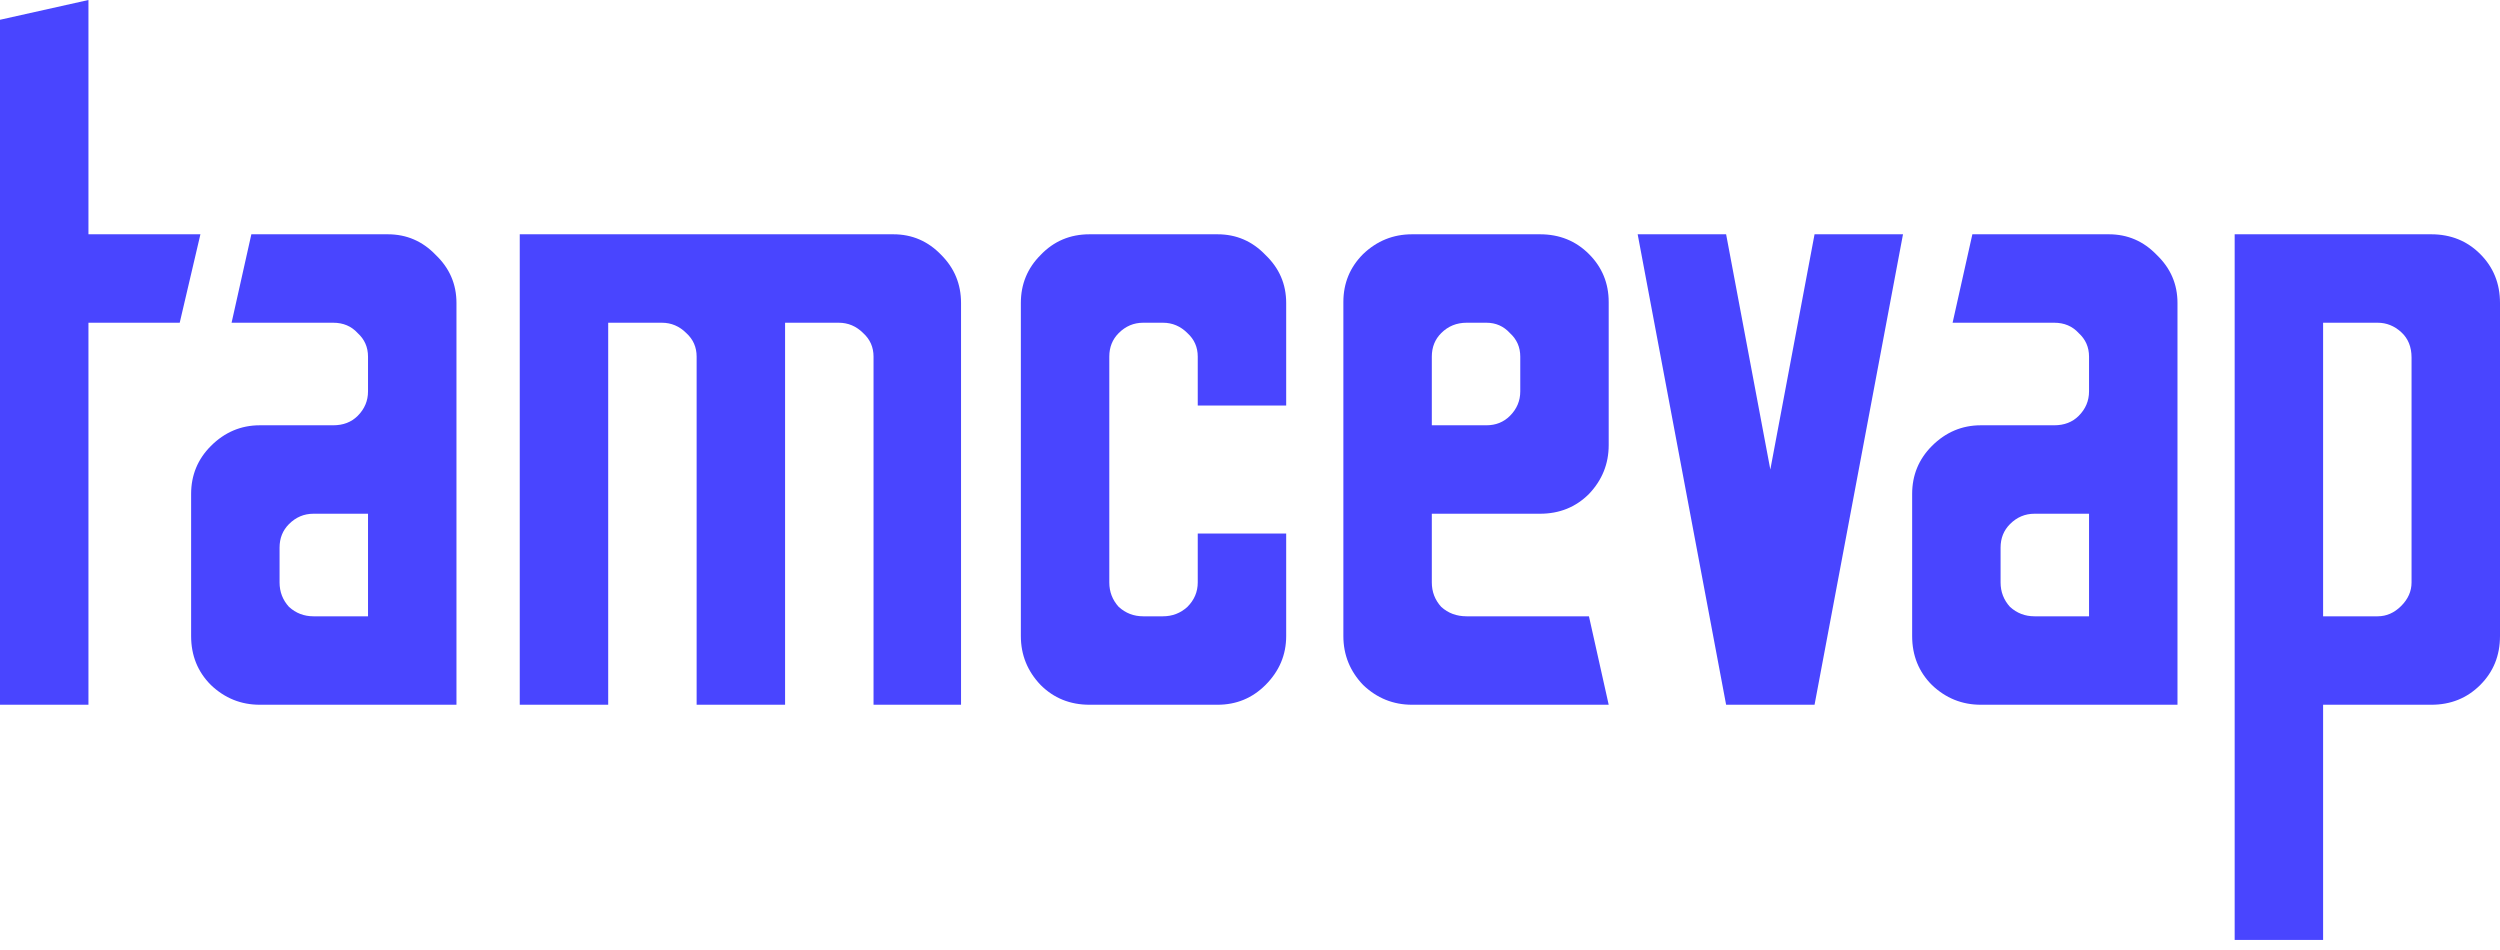
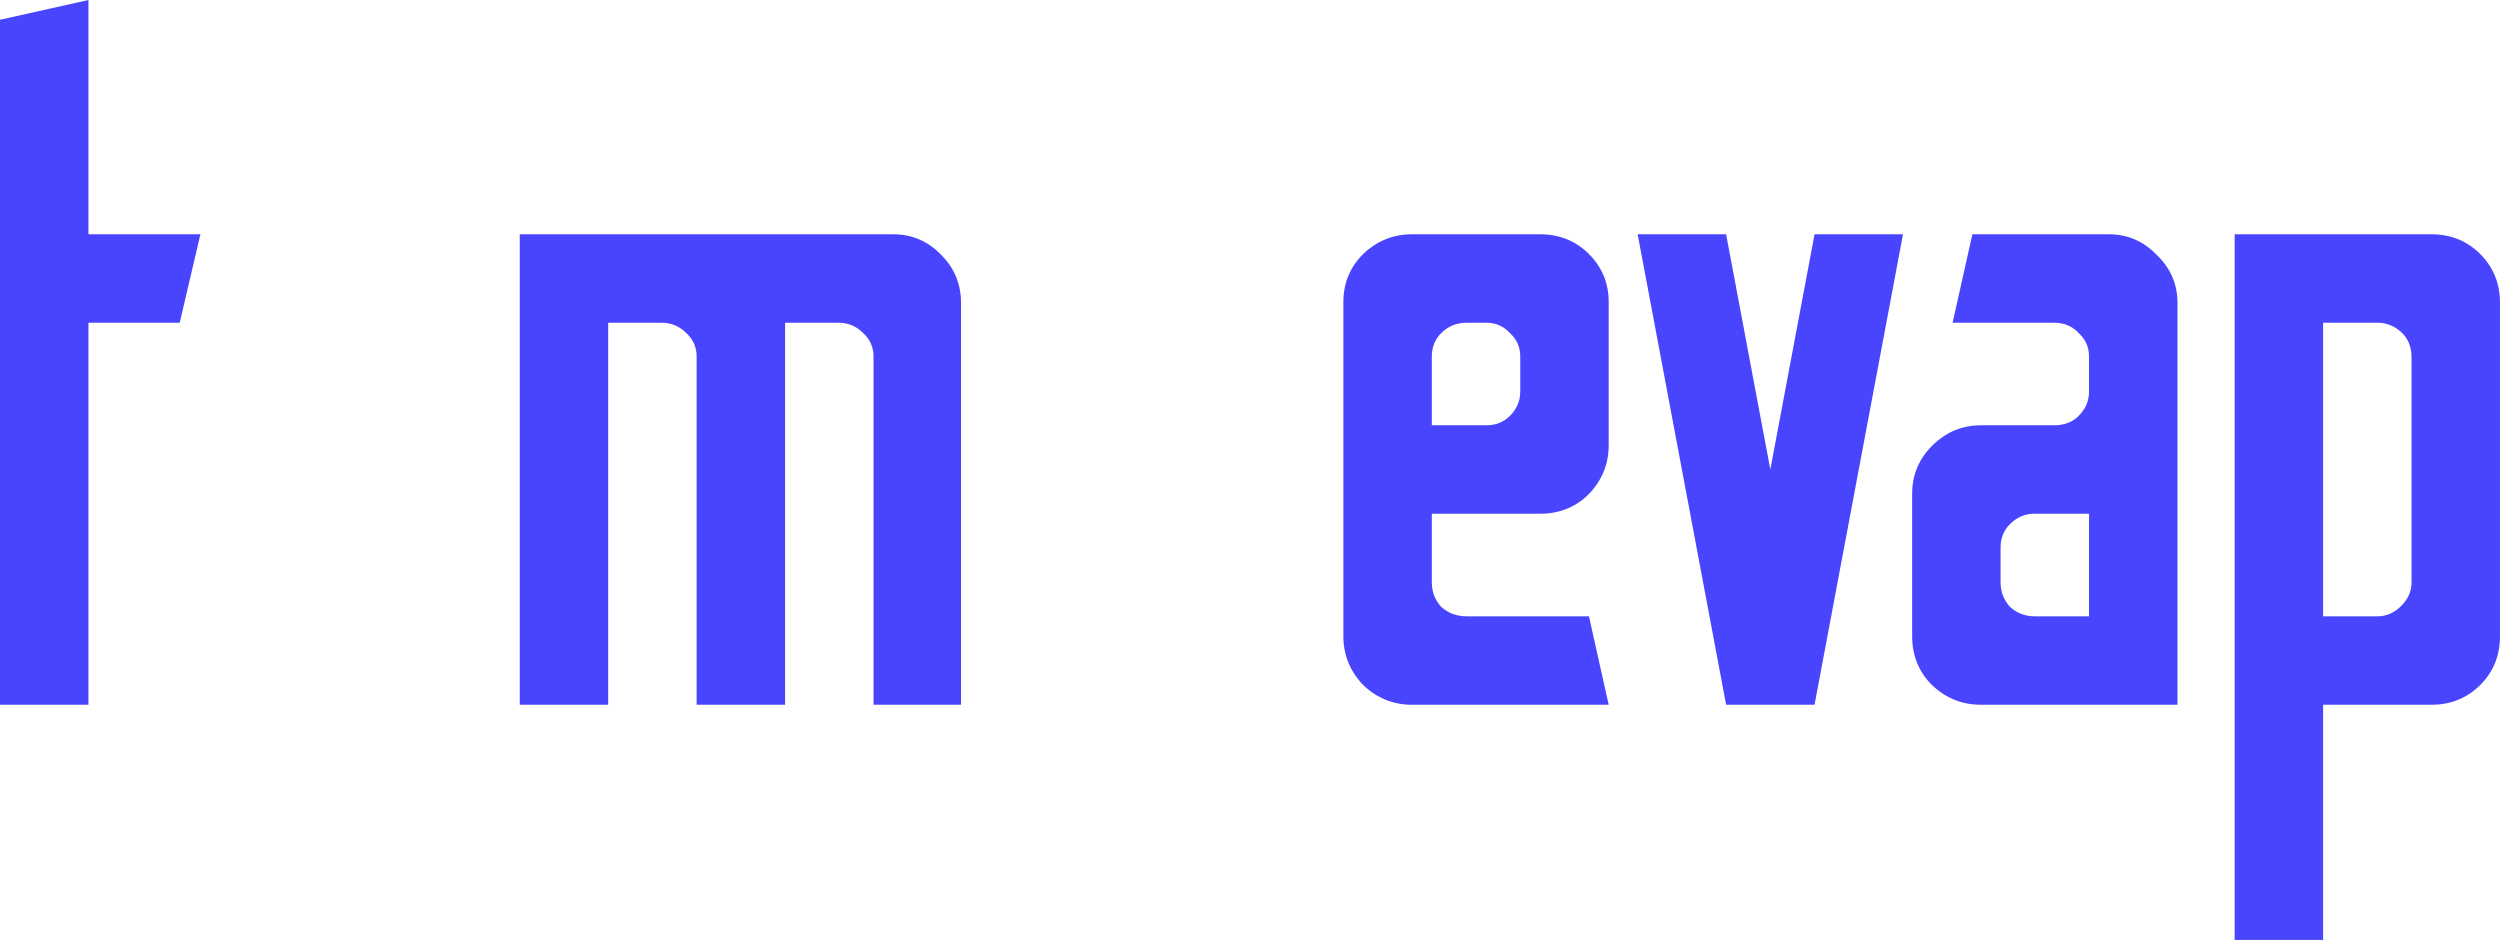
<svg xmlns="http://www.w3.org/2000/svg" width="150" height="57" viewBox="0 0 150 57" fill="none">
  <path d="M134.08 56.398V14.057H145.879C147.045 14.057 148.024 14.452 148.814 15.243C149.605 16.033 150 17.012 150 18.178V38.163C150 39.33 149.605 40.309 148.814 41.099C148.024 41.889 147.045 42.285 145.879 42.285H139.386V56.398H134.08ZM139.386 36.978H142.661C143.188 36.978 143.658 36.771 144.072 36.357C144.486 35.943 144.693 35.472 144.693 34.946V21.453C144.693 20.813 144.486 20.305 144.072 19.928C143.658 19.552 143.188 19.364 142.661 19.364H139.386V36.978Z" fill="#4945FF" />
  <path d="M118.85 42.285C117.721 42.285 116.742 41.889 115.914 41.099C115.124 40.309 114.729 39.33 114.729 38.163V29.639C114.729 28.51 115.124 27.55 115.914 26.759C116.742 25.931 117.721 25.517 118.85 25.517H123.253C123.855 25.517 124.345 25.329 124.721 24.953C125.135 24.539 125.342 24.05 125.342 23.485V21.396C125.342 20.832 125.135 20.361 124.721 19.985C124.345 19.571 123.855 19.364 123.253 19.364H117.156L118.342 14.057H126.528C127.657 14.057 128.616 14.471 129.407 15.299C130.235 16.09 130.649 17.049 130.649 18.178V42.285H118.85ZM122.068 36.978H125.342V30.824H122.068C121.503 30.824 121.014 31.031 120.6 31.445C120.224 31.822 120.035 32.292 120.035 32.857V34.946C120.035 35.51 120.224 35.999 120.6 36.413C121.014 36.79 121.503 36.978 122.068 36.978Z" fill="#4945FF" />
  <path d="M103.567 42.285L98.26 14.057H103.567L106.22 28.171L108.873 14.057H114.18L108.873 42.285H103.567Z" fill="#4945FF" />
  <path d="M84.723 42.285C83.594 42.285 82.616 41.889 81.788 41.099C80.997 40.271 80.602 39.292 80.602 38.163V18.122C80.602 16.993 80.997 16.033 81.788 15.243C82.616 14.452 83.594 14.057 84.723 14.057H92.401C93.568 14.057 94.546 14.452 95.337 15.243C96.127 16.033 96.522 16.993 96.522 18.122V26.703C96.522 27.832 96.127 28.811 95.337 29.639C94.546 30.429 93.568 30.824 92.401 30.824H85.909V34.946C85.909 35.51 86.097 35.999 86.474 36.413C86.888 36.79 87.396 36.978 87.998 36.978H95.337L96.522 42.285H84.723ZM85.909 25.517H89.183C89.748 25.517 90.218 25.329 90.595 24.953C91.009 24.539 91.216 24.05 91.216 23.485V21.396C91.216 20.832 91.009 20.361 90.595 19.985C90.218 19.571 89.748 19.364 89.183 19.364H87.998C87.396 19.364 86.888 19.571 86.474 19.985C86.097 20.361 85.909 20.832 85.909 21.396V25.517Z" fill="#4945FF" />
-   <path d="M65.372 42.285C64.206 42.285 63.227 41.889 62.437 41.099C61.646 40.271 61.251 39.292 61.251 38.163V18.178C61.251 17.049 61.646 16.09 62.437 15.299C63.227 14.471 64.206 14.057 65.372 14.057H73.05C74.179 14.057 75.139 14.471 75.929 15.299C76.757 16.09 77.171 17.049 77.171 18.178V24.332H71.865V21.396C71.865 20.832 71.658 20.361 71.244 19.985C70.83 19.571 70.34 19.364 69.776 19.364H68.59C68.026 19.364 67.537 19.571 67.123 19.985C66.746 20.361 66.558 20.832 66.558 21.396V34.946C66.558 35.51 66.746 35.999 67.123 36.413C67.537 36.79 68.026 36.978 68.59 36.978H69.776C70.34 36.978 70.83 36.79 71.244 36.413C71.658 35.999 71.865 35.51 71.865 34.946V32.01H77.171V38.163C77.171 39.292 76.757 40.271 75.929 41.099C75.139 41.889 74.179 42.285 73.05 42.285H65.372Z" fill="#4945FF" />
  <path d="M31.185 42.285V14.057H53.598C54.727 14.057 55.686 14.471 56.477 15.299C57.267 16.09 57.662 17.049 57.662 18.178V42.285H52.412V21.396C52.412 20.832 52.205 20.361 51.791 19.985C51.377 19.571 50.888 19.364 50.323 19.364H47.105V42.285H41.798V21.396C41.798 20.832 41.592 20.361 41.178 19.985C40.764 19.571 40.274 19.364 39.71 19.364H36.492V42.285H31.185Z" fill="#4945FF" />
-   <path d="M15.589 42.285C14.46 42.285 13.481 41.889 12.653 41.099C11.863 40.309 11.467 39.33 11.467 38.163V29.639C11.467 28.51 11.863 27.55 12.653 26.759C13.481 25.931 14.46 25.517 15.589 25.517H19.992C20.594 25.517 21.084 25.329 21.46 24.953C21.874 24.539 22.081 24.05 22.081 23.485V21.396C22.081 20.832 21.874 20.361 21.46 19.985C21.084 19.571 20.594 19.364 19.992 19.364H13.895L15.081 14.057H23.266C24.395 14.057 25.355 14.471 26.146 15.299C26.974 16.09 27.388 17.049 27.388 18.178V42.285H15.589ZM18.806 36.978H22.081V30.824H18.806C18.242 30.824 17.753 31.031 17.339 31.445C16.962 31.822 16.774 32.292 16.774 32.857V34.946C16.774 35.51 16.962 35.999 17.339 36.413C17.753 36.79 18.242 36.978 18.806 36.978Z" fill="#4945FF" />
  <path d="M0 42.285V1.186L5.307 0V14.057H12.025L10.783 19.364H5.307V42.285H0Z" fill="#4945FF" />
</svg>